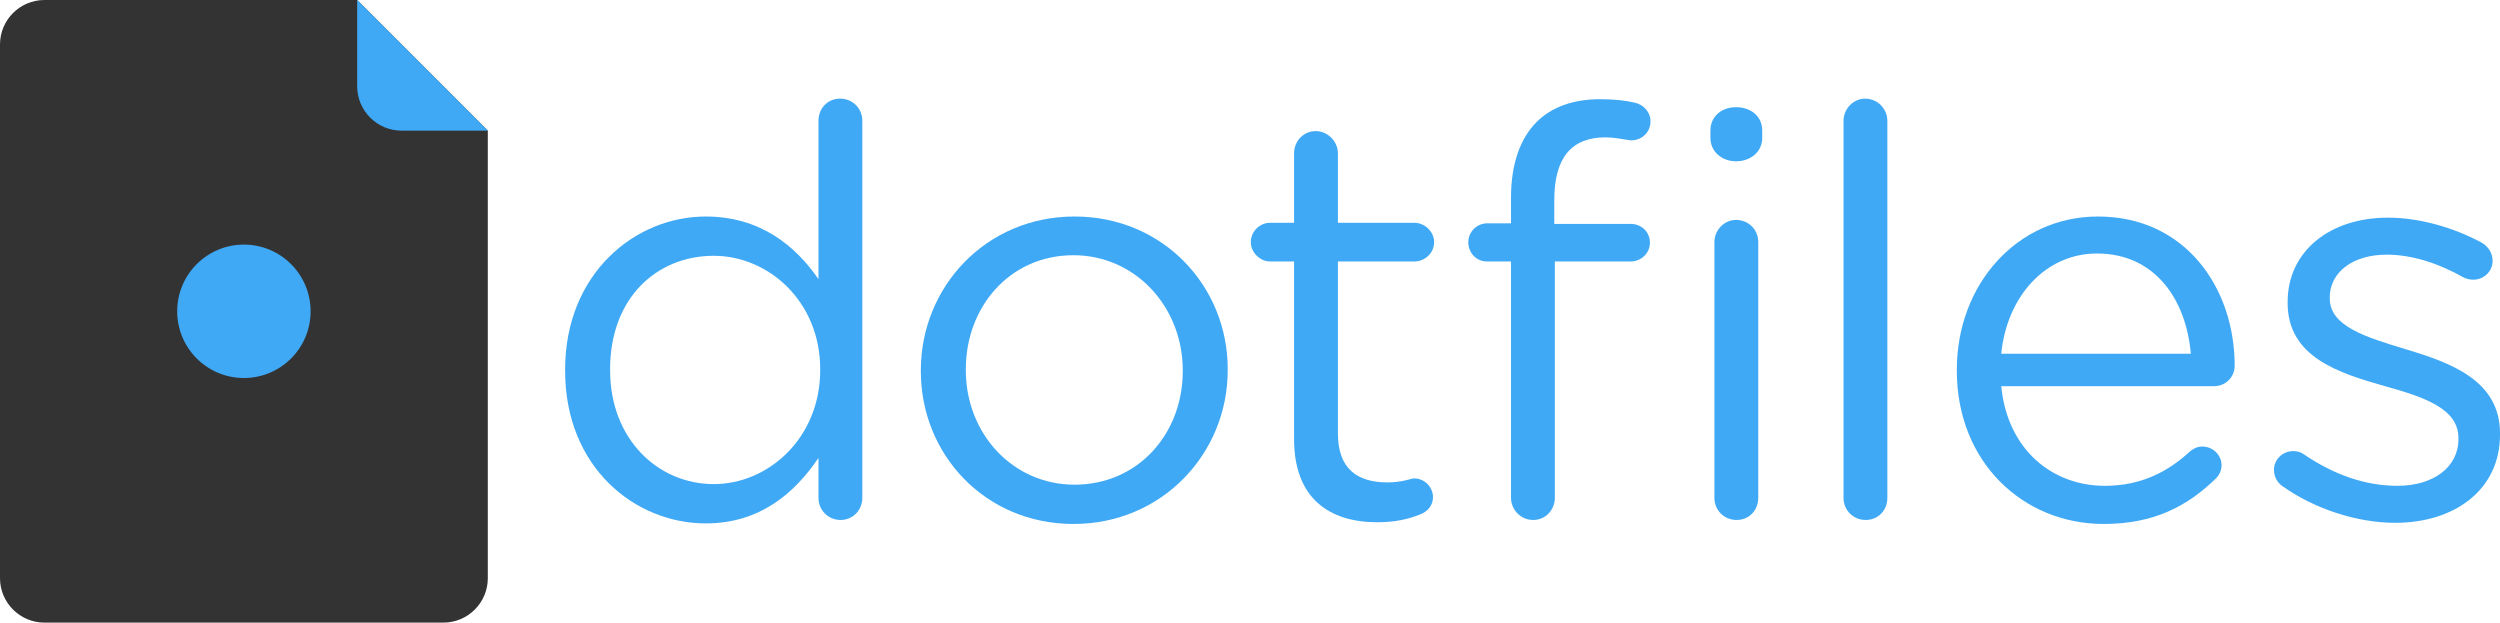
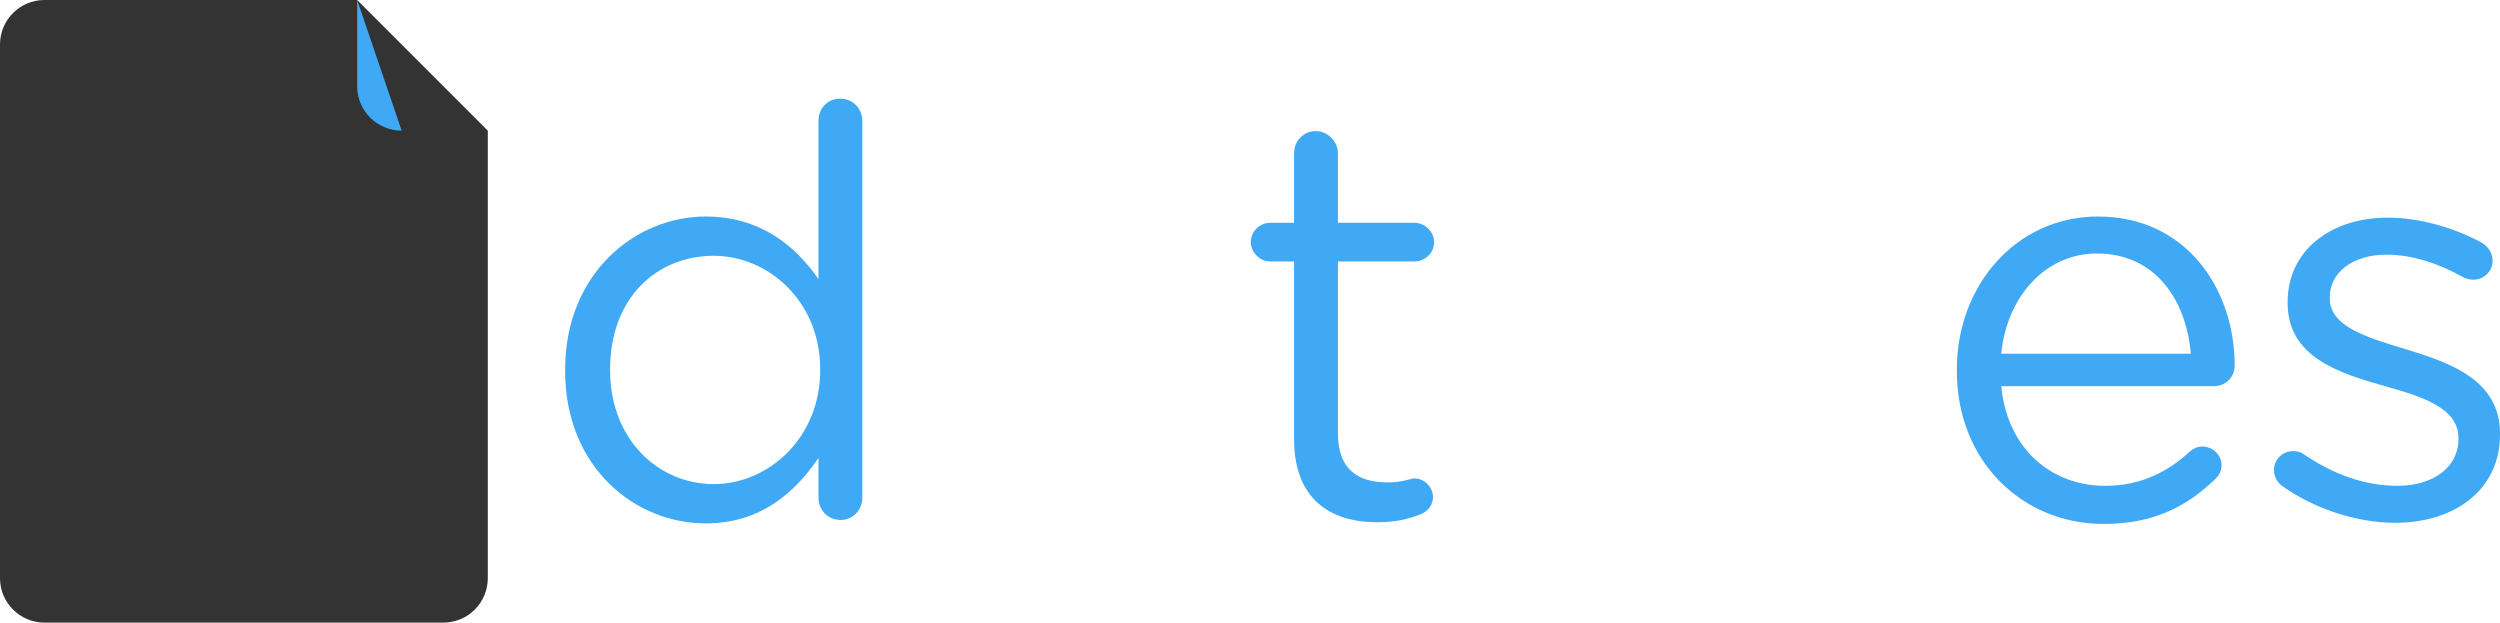
<svg xmlns="http://www.w3.org/2000/svg" version="1.1" class="dotfiles-logo" x="0px" y="0px" viewBox="0 0 345.028 85.927" enable-background="new 0 0 345.028 85.927" xml:space="preserve">
  <g>
    <g>
      <path fill="#333333" d="M49.293,0h-0.385H6.138C2.748,0,0,2.748,0,6.138v73.651c0,3.389,2.748,6.138,6.138,6.138h55.047    c3.39,0,6.138-2.748,6.138-6.138V18.413v-0.384L49.293,0z" />
-       <circle fill="#3FA9F5" cx="33.661" cy="42.963" r="9.206" />
-       <line fill="#1A1A1A" x1="67.322" y1="18.413" x2="48.909" y2="0" />
-       <path fill="#3FA9F5" d="M49.293,11.892c0,3.39,2.748,6.138,6.138,6.138h11.892L49.293,0V11.892z" />
+       <path fill="#3FA9F5" d="M49.293,11.892c0,3.39,2.748,6.138,6.138,6.138L49.293,0V11.892z" />
    </g>
    <g>
      <path fill="#3FA9F5" d="M119.011,68.698c0,1.729-1.336,3.064-2.986,3.064c-1.728,0-3.065-1.336-3.065-3.064v-5.5    c-3.3,4.872-8.093,9.037-15.558,9.037c-9.744,0-19.409-7.701-19.409-21.059v-0.157c0-13.28,9.665-21.137,19.409-21.137    c7.543,0,12.415,4.086,15.558,8.644V16.679c0-1.729,1.257-3.065,2.986-3.065c1.728,0,3.064,1.336,3.064,3.065V68.698z     M84.202,50.939v0.157c0,9.586,6.679,15.716,14.301,15.716c7.543,0,14.694-6.365,14.694-15.716v-0.157    c0-9.351-7.151-15.637-14.694-15.637C90.645,35.302,84.202,41.117,84.202,50.939z" />
-       <path fill="#3FA9F5" d="M127.087,51.253v-0.157c0-11.472,8.958-21.216,21.216-21.216c12.18,0,21.137,9.586,21.137,21.059v0.157    c0,11.472-9.037,21.216-21.294,21.216C135.966,72.312,127.087,62.726,127.087,51.253z M163.233,51.253v-0.157    c0-8.722-6.522-15.873-15.087-15.873c-8.801,0-14.852,7.151-14.852,15.716v0.157c0,8.722,6.444,15.794,15.008,15.794    C157.104,66.89,163.233,59.818,163.233,51.253z" />
      <path fill="#3FA9F5" d="M178.597,60.604V36.088h-3.3c-1.415,0-2.672-1.257-2.672-2.672c0-1.493,1.257-2.671,2.672-2.671h3.3    v-9.587c0-1.65,1.257-3.064,2.986-3.064c1.65,0,3.064,1.414,3.064,3.064v9.587h10.53c1.493,0,2.75,1.257,2.75,2.671    c0,1.493-1.257,2.672-2.75,2.672h-10.53v23.73c0,4.951,2.75,6.758,6.836,6.758c2.122,0,3.222-0.55,3.693-0.55    c1.414,0,2.593,1.179,2.593,2.593c0,1.1-0.707,1.965-1.728,2.358c-1.729,0.707-3.615,1.1-5.972,1.1    C183.548,72.076,178.597,68.855,178.597,60.604z" />
-       <path fill="#3FA9F5" d="M208.536,36.088h-3.3c-1.493,0-2.593-1.179-2.593-2.672c0-1.414,1.179-2.593,2.593-2.593h3.3v-3.536    c0-4.636,1.257-8.172,3.536-10.451c2.043-2.043,5.029-3.143,8.722-3.143c1.964,0,3.457,0.157,4.793,0.471    c1.179,0.236,2.2,1.257,2.2,2.593c0,1.572-1.336,2.75-2.907,2.593c-1.021-0.157-2.122-0.393-3.3-0.393    c-4.715,0-7.072,2.829-7.072,8.644v3.3h10.529c1.493,0,2.672,1.1,2.672,2.593c0,1.414-1.179,2.593-2.672,2.593h-10.451v32.61    c0,1.65-1.257,3.064-2.986,3.064c-1.728,0-3.064-1.414-3.064-3.064V36.088z M236.057,18.015c0-1.964,1.572-3.222,3.536-3.222    c2.043,0,3.615,1.257,3.615,3.222v1.022c0,1.886-1.572,3.222-3.615,3.222c-1.964,0-3.536-1.336-3.536-3.222V18.015z     M236.607,33.416c0-1.65,1.336-3.064,2.986-3.064c1.729,0,3.065,1.336,3.065,3.064v35.282c0,1.729-1.257,3.064-2.986,3.064    c-1.729,0-3.065-1.336-3.065-3.064V33.416z" />
-       <path fill="#3FA9F5" d="M254.427,16.679c0-1.65,1.336-3.065,2.986-3.065c1.728,0,3.064,1.415,3.064,3.065v52.018    c0,1.729-1.257,3.064-2.986,3.064c-1.728,0-3.065-1.336-3.065-3.064V16.679z" />
      <path fill="#3FA9F5" d="M290.337,72.312c-11.158,0-20.273-8.565-20.273-21.137v-0.157c0-11.708,8.251-21.137,19.487-21.137    c12.022,0,18.859,9.822,18.859,20.587c0,1.65-1.336,2.829-2.829,2.829h-29.388c0.864,8.801,7.072,13.751,14.301,13.751    c5.029,0,8.722-1.964,11.708-4.715c0.471-0.393,1.021-0.707,1.728-0.707c1.493,0,2.672,1.179,2.672,2.593    c0,0.707-0.314,1.415-0.943,1.965C301.809,69.876,297.251,72.312,290.337,72.312z M302.359,48.817    c-0.629-7.386-4.872-13.83-12.965-13.83c-7.072,0-12.415,5.893-13.201,13.83H302.359z" />
      <path fill="#3FA9F5" d="M314.933,67.047c-0.55-0.393-1.1-1.179-1.1-2.2c0-1.414,1.179-2.593,2.672-2.593    c0.55,0,1.1,0.157,1.493,0.471c4.165,2.829,8.486,4.322,12.887,4.322c4.872,0,8.408-2.514,8.408-6.443v-0.157    c0-4.086-4.793-5.658-10.136-7.15c-6.365-1.807-13.437-4.007-13.437-11.472v-0.157c0-6.994,5.815-11.629,13.83-11.629    c4.322,0,9.037,1.336,12.965,3.457c0.786,0.471,1.493,1.336,1.493,2.514c0,1.414-1.179,2.593-2.672,2.593    c-0.55,0-1.021-0.157-1.336-0.314c-3.457-1.965-7.15-3.143-10.608-3.143c-4.793,0-7.857,2.514-7.857,5.893v0.157    c0,3.85,5.029,5.343,10.451,6.993c6.286,1.886,13.044,4.322,13.044,11.63v0.157c0,7.7-6.365,12.179-14.458,12.179    C325.227,72.155,319.333,70.19,314.933,67.047z" />
    </g>
  </g>
</svg>